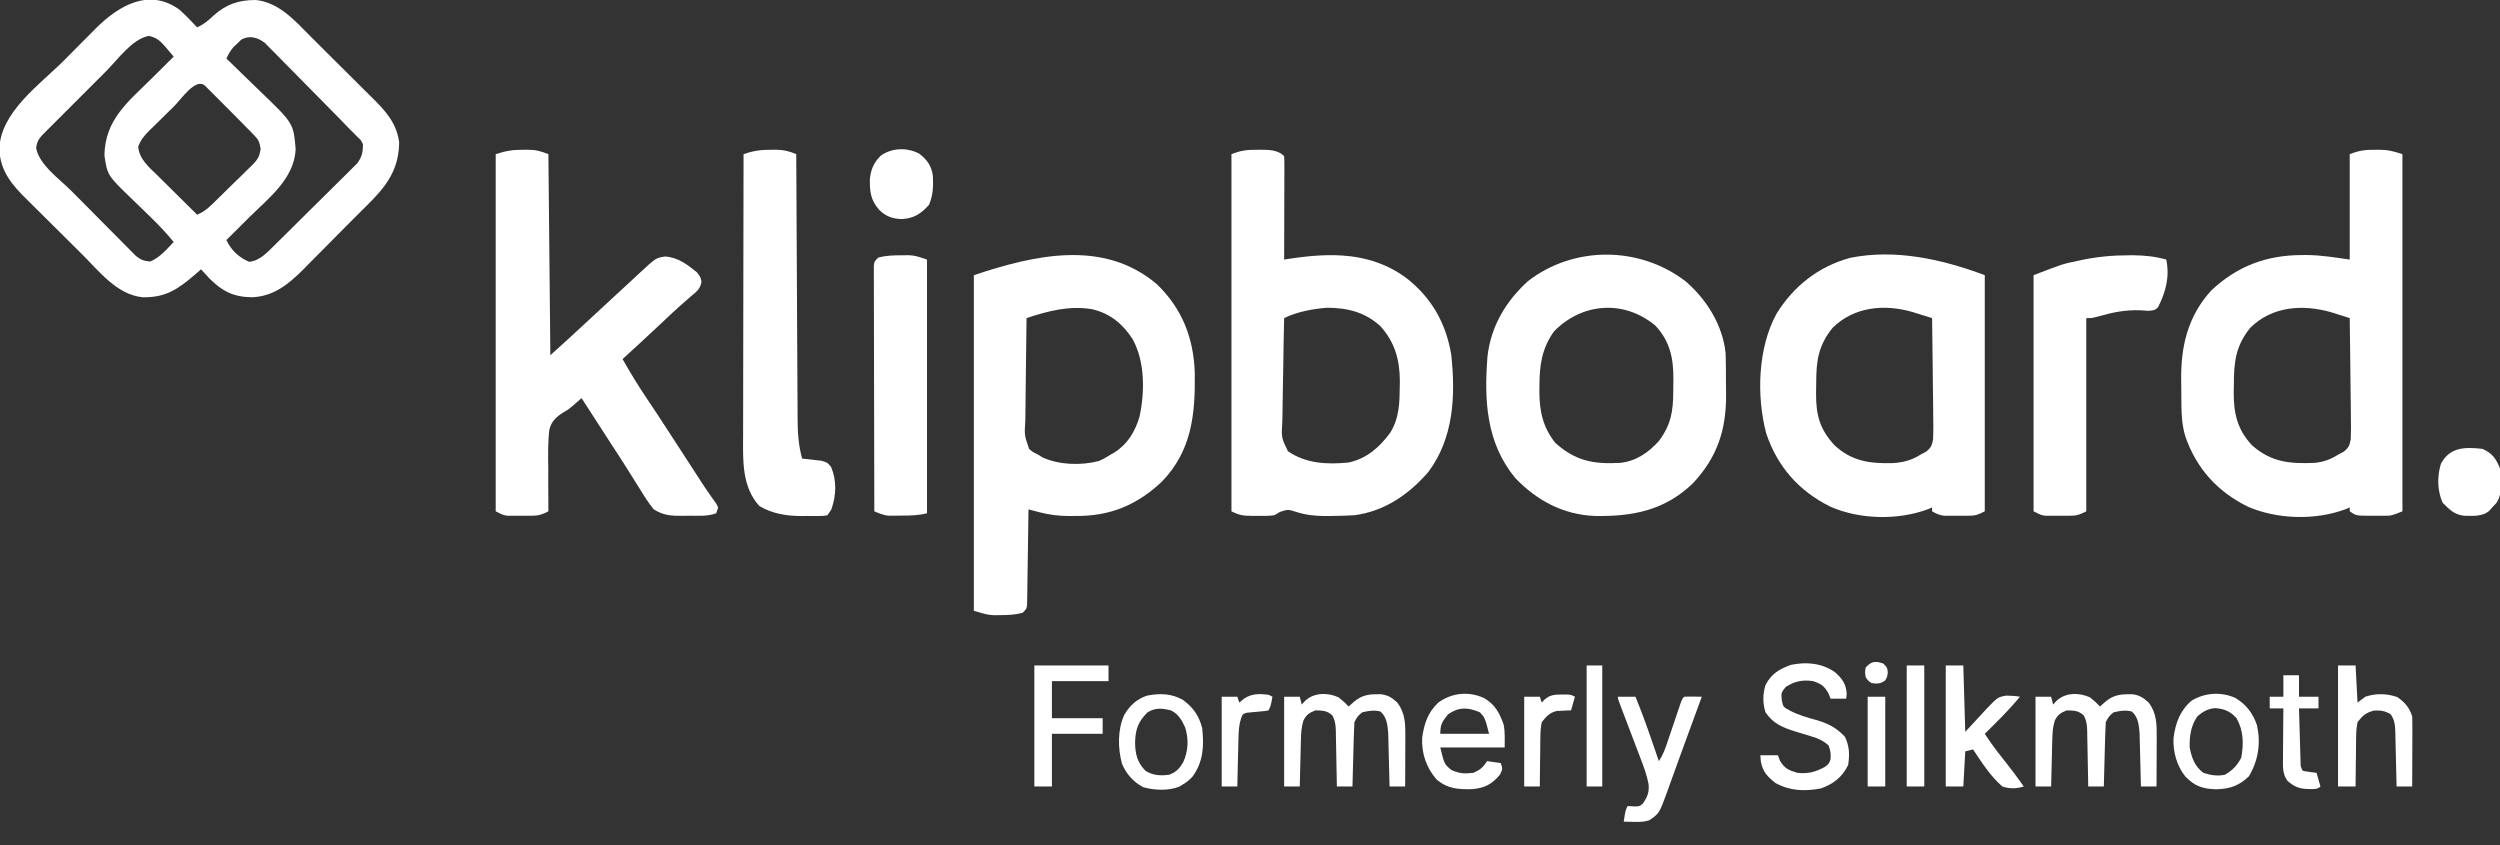
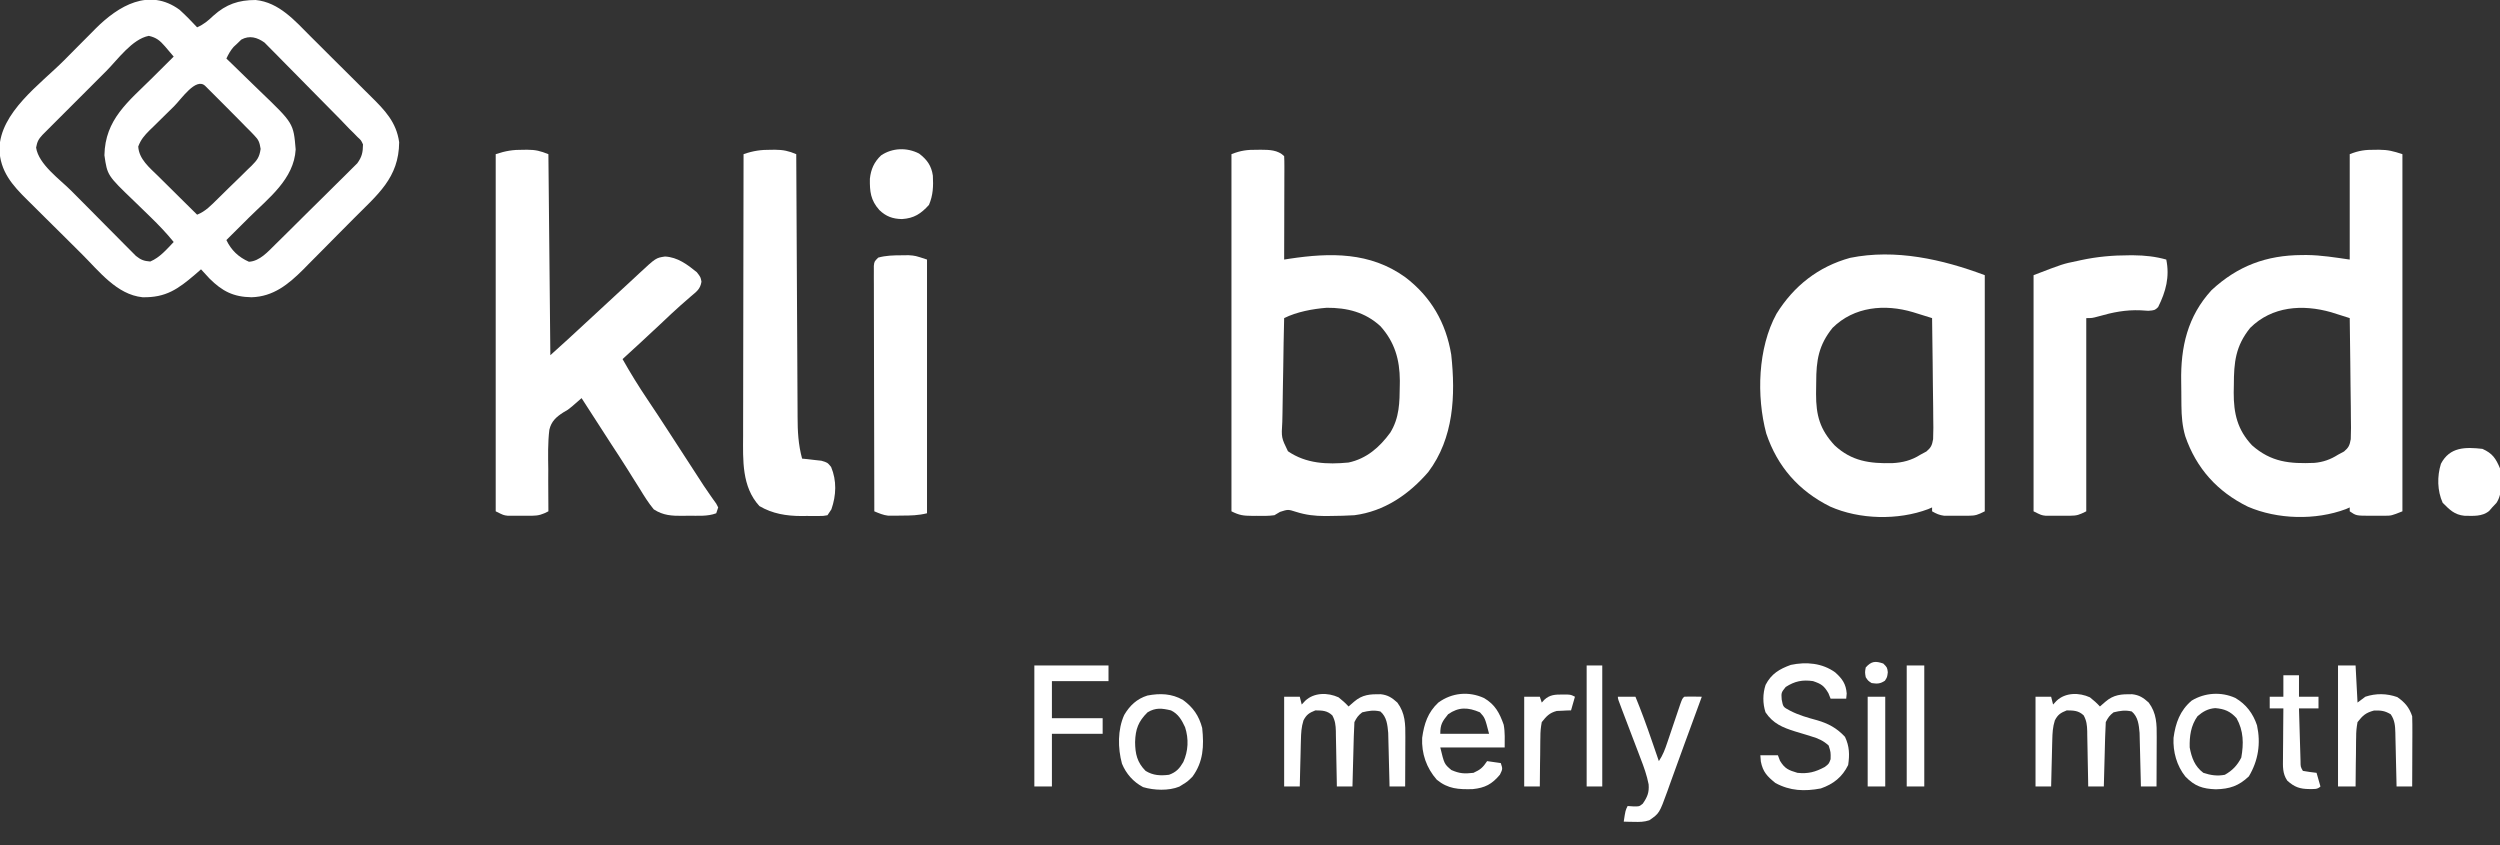
<svg xmlns="http://www.w3.org/2000/svg" version="1.1" width="1281" height="433">
  <rect width="100%" height="100%" fill="#333333" stroke="none" />
  <path d="M0 0 C3.152 2.866 6.111 5.87 9 9 C12.379 7.528 14.655 5.597 17.312 3.062 C23.881 -2.843 30.236 -4.986 39 -5 C51.052 -3.788 59.165 5.69 67.234 13.766 C68.401 14.925 69.569 16.085 70.736 17.244 C73.172 19.667 75.602 22.095 78.028 24.527 C81.123 27.628 84.236 30.711 87.355 33.789 C89.768 36.176 92.169 38.574 94.566 40.975 C95.709 42.116 96.856 43.253 98.006 44.386 C105.138 51.419 111.121 57.579 112.531 67.879 C112.376 86.224 101.455 94.677 89.066 107.172 C88.148 108.098 87.23 109.024 86.285 109.978 C84.358 111.92 82.429 113.859 80.499 115.796 C78.049 118.258 75.61 120.73 73.175 123.206 C70.814 125.599 68.439 127.978 66.066 130.359 C65.206 131.238 64.345 132.116 63.458 133.021 C55.768 140.683 48.061 147.003 36.875 147.312 C27.609 147.153 21.926 144.255 15.375 137.75 C13.901 136.181 12.437 134.602 11 133 C10.01 133.866 9.02 134.732 8 135.625 C-0.804 143.131 -6.988 147.56 -18.973 147.309 C-32.179 145.962 -41.283 133.895 -50.141 125.098 C-50.658 124.584 -51.175 124.071 -51.708 123.543 C-54.439 120.833 -57.166 118.119 -59.892 115.404 C-62.689 112.617 -65.499 109.842 -68.311 107.07 C-70.49 104.917 -72.66 102.755 -74.827 100.591 C-75.859 99.564 -76.894 98.541 -77.932 97.521 C-85.723 89.862 -91.959 82.79 -92.312 71.375 C-91.927 52.518 -71.428 38.214 -59.147 25.907 C-56.367 23.117 -53.598 20.316 -50.828 17.516 C-49.04 15.721 -47.251 13.926 -45.461 12.133 C-44.237 10.89 -44.237 10.89 -42.989 9.623 C-31.267 -2.053 -15.642 -11.409 0 0 Z M-37.59 31.457 C-38.585 32.451 -39.58 33.445 -40.575 34.439 C-42.643 36.506 -44.71 38.575 -46.775 40.644 C-49.423 43.299 -52.076 45.948 -54.731 48.597 C-56.778 50.641 -58.824 52.687 -60.868 54.735 C-61.847 55.713 -62.825 56.691 -63.805 57.669 C-65.167 59.028 -66.525 60.39 -67.883 61.753 C-68.656 62.527 -69.429 63.301 -70.225 64.098 C-72.335 66.359 -72.921 67.584 -73.5 70.625 C-72.224 79.241 -61.354 86.843 -55.43 92.809 C-54.687 93.557 -54.687 93.557 -53.93 94.32 C-51.321 96.951 -48.708 99.577 -46.093 102.202 C-43.4 104.906 -40.72 107.621 -38.041 110.339 C-35.968 112.438 -33.886 114.528 -31.802 116.616 C-30.809 117.614 -29.82 118.615 -28.834 119.62 C-27.458 121.019 -26.069 122.405 -24.679 123.791 C-23.894 124.582 -23.109 125.372 -22.301 126.187 C-19.766 128.185 -18.196 128.763 -15 129 C-10.071 126.925 -6.64 122.797 -3 119 C-6.706 114.43 -10.697 110.263 -14.914 106.164 C-15.454 105.637 -15.994 105.11 -16.55 104.567 C-18.808 102.362 -21.068 100.159 -23.347 97.976 C-37.011 84.858 -37.011 84.858 -38.496 74.559 C-38.15 56.133 -26.311 47.145 -13.938 34.875 C-12.87 33.813 -11.803 32.75 -10.736 31.688 C-8.16 29.122 -5.581 26.56 -3 24 C-3.957 22.873 -4.916 21.747 -5.875 20.621 C-6.409 19.994 -6.942 19.367 -7.492 18.72 C-10.101 15.744 -11.857 14.26 -15.75 13.375 C-24.302 15.02 -31.636 25.489 -37.59 31.457 Z M31.637 15.293 C30.672 16.231 30.672 16.231 29.688 17.188 C28.703 18.106 28.703 18.106 27.699 19.043 C26.035 20.96 25.084 22.723 24 25 C24.918 25.881 25.836 26.763 26.782 27.671 C30.215 30.976 33.623 34.304 37.025 37.64 C38.495 39.075 39.971 40.504 41.454 41.926 C58.382 58.176 58.382 58.176 59.5 71.562 C58.659 86.754 45.595 96.546 35.562 106.5 C34.438 107.62 33.314 108.739 32.189 109.859 C29.462 112.576 26.732 115.289 24 118 C26.491 123.229 30.224 126.781 35.562 129.125 C41.089 128.842 45.405 123.857 49.163 120.159 C49.641 119.692 50.118 119.224 50.609 118.743 C52.168 117.213 53.72 115.676 55.27 114.137 C56.07 113.344 56.07 113.344 56.887 112.536 C59.708 109.745 62.523 106.949 65.333 104.148 C68.229 101.262 71.143 98.396 74.062 95.534 C76.312 93.321 78.549 91.095 80.782 88.865 C81.851 87.803 82.924 86.745 84.003 85.692 C85.511 84.219 86.999 82.727 88.484 81.229 C89.334 80.386 90.184 79.544 91.06 78.675 C93.472 75.349 93.947 73.089 94 69 C93.023 66.86 93.023 66.86 91.219 65.238 C90.566 64.567 89.914 63.895 89.242 63.204 C88.502 62.476 87.762 61.749 87 61 C85.364 59.295 83.729 57.59 82.094 55.885 C77.151 50.836 72.181 45.813 67.203 40.798 C65.059 38.636 62.925 36.467 60.797 34.289 C58.209 31.641 55.606 29.007 52.992 26.384 C52.004 25.388 51.022 24.387 50.045 23.38 C48.68 21.976 47.293 20.592 45.906 19.209 C45.126 18.418 44.345 17.628 43.541 16.813 C39.772 14.124 35.828 13 31.637 15.293 Z M-2.838 49.488 C-4.274 50.907 -5.715 52.321 -7.162 53.73 C-9.245 55.758 -11.312 57.803 -13.375 59.852 C-14.023 60.477 -14.671 61.102 -15.338 61.746 C-18.041 64.461 -19.794 66.456 -21.164 70.072 C-20.8 76.562 -15.323 80.955 -10.922 85.273 C-10.35 85.842 -9.779 86.411 -9.19 86.996 C-7.382 88.794 -5.566 90.585 -3.75 92.375 C-2.515 93.6 -1.281 94.825 -0.047 96.051 C2.963 99.039 5.98 102.021 9 105 C13.334 103.312 16.256 100.122 19.516 96.926 C20.131 96.324 20.747 95.722 21.382 95.101 C22.679 93.827 23.973 92.55 25.265 91.271 C27.242 89.321 29.241 87.396 31.242 85.471 C32.501 84.228 33.759 82.984 35.016 81.738 C35.616 81.168 36.215 80.598 36.834 80.011 C39.806 77.006 40.909 75.615 41.546 71.309 C40.986 67.913 40.6 66.716 38.242 64.312 C37.602 63.645 36.963 62.977 36.304 62.289 C35.543 61.534 34.783 60.778 34 60 C33.103 59.08 32.206 58.159 31.282 57.211 C28.775 54.644 26.243 52.102 23.7 49.57 C22.104 47.979 20.513 46.382 18.922 44.785 C17.909 43.773 16.896 42.761 15.883 41.75 C14.969 40.837 14.055 39.925 13.114 38.984 C8.364 34.525 0.946 45.735 -2.838 49.488 Z " fill="#FFFFFF" transform="translate(92,5)" />
  <path d="M0 0 C1.035 -0.012 1.035 -0.012 2.092 -0.023 C6.73 -0.006 9.485 0.724 14.062 2.25 C14.062 62.64 14.062 123.03 14.062 185.25 C8.428 187.504 8.428 187.504 4.777 187.516 C3.999 187.518 3.221 187.521 2.42 187.523 C1.621 187.516 0.823 187.508 0 187.5 C-0.802 187.508 -1.605 187.515 -2.432 187.523 C-9.644 187.499 -9.644 187.499 -12.938 185.25 C-12.938 184.59 -12.938 183.93 -12.938 183.25 C-13.928 183.683 -13.928 183.683 -14.938 184.125 C-30.449 189.942 -49.969 189.417 -65.113 182.879 C-80.714 175.234 -91.551 163.246 -97.211 146.758 C-98.727 141.526 -99.122 136.557 -99.176 131.125 C-99.184 130.342 -99.192 129.558 -99.2 128.751 C-99.214 127.094 -99.225 125.436 -99.233 123.779 C-99.244 122.107 -99.264 120.436 -99.294 118.764 C-99.608 101.059 -96.067 85.363 -83.719 71.898 C-70.291 59.472 -55.625 54.037 -37.5 53.938 C-36.667 53.932 -35.834 53.926 -34.975 53.921 C-27.383 54.006 -20.629 55.151 -12.938 56.25 C-12.938 38.43 -12.938 20.61 -12.938 2.25 C-8.23 0.367 -4.912 -0.055 0 0 Z M-63.938 91.25 C-71.446 100.565 -72.301 108.798 -72.312 120.5 C-72.337 121.772 -72.361 123.045 -72.387 124.355 C-72.42 135.121 -70.499 143.445 -63.004 151.426 C-53.191 160.088 -43.672 160.955 -31.087 160.434 C-26.585 160.049 -22.728 158.664 -18.938 156.25 C-17.915 155.7 -16.893 155.15 -15.84 154.584 C-13.447 152.548 -12.969 151.424 -12.41 148.285 C-12.241 144.363 -12.263 140.466 -12.352 136.543 C-12.363 135.093 -12.371 133.643 -12.377 132.192 C-12.4 128.386 -12.459 124.581 -12.526 120.775 C-12.587 116.887 -12.614 112.999 -12.645 109.111 C-12.709 101.49 -12.811 93.87 -12.938 86.25 C-14.978 85.599 -17.02 84.955 -19.062 84.312 C-20.768 83.773 -20.768 83.773 -22.508 83.223 C-37.1 79.084 -52.723 80.133 -63.938 91.25 Z " fill="#FFFFFF" transform="translate(1216.938,76.75)" />
  <path d="M0 0 C1.048 -0.012 1.048 -0.012 2.117 -0.023 C6.355 -0.007 10.825 0.075 14 3.25 C14.093 4.907 14.117 6.569 14.114 8.229 C14.113 9.29 14.113 10.351 14.113 11.444 C14.108 12.598 14.103 13.752 14.098 14.941 C14.096 16.116 14.095 17.291 14.093 18.502 C14.088 22.272 14.075 26.042 14.062 29.812 C14.057 32.361 14.053 34.91 14.049 37.459 C14.038 43.723 14.021 49.986 14 56.25 C14.896 56.11 15.792 55.97 16.715 55.826 C37.728 52.662 58.037 52.354 76 65.25 C89.257 75.299 96.929 88.653 99.613 104.98 C101.88 125.927 100.917 147.707 87.859 165.102 C77.898 176.631 65.345 185.253 50 187.25 C45.978 187.501 41.966 187.589 37.938 187.625 C36.933 187.639 35.928 187.653 34.892 187.667 C29.619 187.634 25.171 187.13 20.129 185.539 C15.994 184.215 15.994 184.215 11.883 185.543 C10.456 186.388 10.456 186.388 9 187.25 C5.952 187.678 2.947 187.625 -0.125 187.562 C-1.322 187.567 -1.322 187.567 -2.543 187.572 C-6.94 187.532 -8.887 187.307 -13 185.25 C-13 124.86 -13 64.47 -13 2.25 C-8.277 0.361 -4.931 -0.055 0 0 Z M14 86.25 C13.791 94.751 13.631 103.252 13.534 111.755 C13.487 115.704 13.423 119.651 13.321 123.599 C13.223 127.412 13.169 131.223 13.146 135.037 C13.13 136.489 13.097 137.941 13.048 139.393 C12.549 147.484 12.549 147.484 15.939 154.464 C25.305 160.879 36.042 161.299 47 160.25 C56.251 158.269 62.894 152.43 68.375 144.938 C73.093 137.259 73.163 129.474 73.25 120.688 C73.264 119.501 73.264 119.501 73.279 118.29 C73.219 107.534 70.669 98.583 63.367 90.426 C55.506 83.168 46.231 80.906 35.809 80.953 C28.675 81.509 20.439 83.031 14 86.25 Z " fill="#FFFFFF" transform="translate(644,76.75)" />
-   <path d="M0 0 C13.063 12.465 19.061 27.764 19.578 45.75 C19.868 66.789 18.047 85.471 2.691 101.32 C-10.091 113.348 -23.977 119.079 -41.562 118.875 C-42.557 118.887 -43.552 118.898 -44.576 118.91 C-49.957 118.889 -54.789 118.343 -60.002 116.975 C-61.061 116.7 -62.121 116.425 -63.212 116.142 C-64.008 115.93 -64.805 115.718 -65.625 115.5 C-65.633 116.134 -65.641 116.769 -65.65 117.423 C-65.735 124.009 -65.835 130.594 -65.942 137.18 C-65.981 139.64 -66.016 142.1 -66.047 144.56 C-66.092 148.089 -66.15 151.619 -66.211 155.148 C-66.228 156.806 -66.228 156.806 -66.246 158.498 C-66.266 159.519 -66.286 160.539 -66.306 161.591 C-66.319 162.493 -66.333 163.394 -66.347 164.323 C-66.625 166.5 -66.625 166.5 -68.625 168.5 C-72.413 169.543 -76.084 169.664 -80 169.688 C-81.08 169.702 -82.16 169.716 -83.273 169.73 C-86.625 169.5 -86.625 169.5 -93.625 167.5 C-93.625 110.74 -93.625 53.98 -93.625 -4.5 C-62.655 -14.823 -27.331 -23.059 0 0 Z M-66.625 17.5 C-66.764 25.888 -66.871 34.276 -66.936 42.666 C-66.967 46.562 -67.01 50.457 -67.078 54.352 C-67.143 58.113 -67.179 61.873 -67.194 65.634 C-67.205 67.067 -67.227 68.501 -67.259 69.934 C-67.737 77.535 -67.737 77.535 -65.325 84.471 C-63.584 86.048 -63.584 86.048 -60.625 87.5 C-59.919 87.95 -59.212 88.4 -58.484 88.863 C-49.791 92.775 -38.929 93.08 -29.711 90.77 C-27.513 89.844 -25.617 88.805 -23.625 87.5 C-23.006 87.149 -22.387 86.799 -21.75 86.438 C-14.91 82.192 -11.006 75.672 -8.75 68.062 C-6 55.356 -5.889 39.876 -12.25 28.312 C-17.33 20.451 -23.802 15.082 -33 12.949 C-44.63 10.959 -55.632 13.836 -66.625 17.5 Z " fill="#FFFFFF" transform="translate(592.625,145.5)" />
  <path d="M0 0 C0.694 -0.008 1.388 -0.015 2.104 -0.023 C6.439 -0.007 8.771 0.583 12.938 2.25 C13.268 36.24 13.598 70.23 13.938 105.25 C19.775 99.996 25.591 94.75 31.312 89.375 C36.827 84.211 42.371 79.083 47.949 73.988 C50.106 72.016 52.253 70.032 54.395 68.043 C54.975 67.504 55.556 66.966 56.154 66.411 C57.266 65.378 58.377 64.344 59.487 63.308 C68.025 55.387 68.025 55.387 72.688 54.688 C79.15 55.03 84.14 58.783 89 62.75 C90.938 65.25 90.938 65.25 91.371 67.602 C90.742 71.447 88.876 72.617 85.938 75.125 C84.832 76.09 83.728 77.056 82.625 78.023 C82.029 78.54 81.434 79.057 80.82 79.589 C77.451 82.562 74.203 85.664 70.938 88.75 C64.321 94.973 57.652 101.133 50.938 107.25 C54.966 114.412 59.239 121.318 63.828 128.128 C67.356 133.364 70.815 138.641 74.25 143.938 C74.792 144.773 75.335 145.609 75.893 146.47 C77.007 148.187 78.12 149.904 79.233 151.621 C82.112 156.061 84.993 160.5 87.875 164.938 C88.394 165.738 88.914 166.539 89.448 167.364 C89.949 168.135 90.449 168.905 90.965 169.699 C91.448 170.447 91.931 171.195 92.429 171.966 C93.488 173.57 94.576 175.155 95.684 176.725 C96.243 177.524 96.803 178.322 97.379 179.145 C97.893 179.861 98.406 180.577 98.936 181.316 C99.266 181.954 99.597 182.592 99.938 183.25 C99.608 184.24 99.278 185.23 98.938 186.25 C94.455 187.962 89.352 187.474 84.625 187.5 C83.7 187.521 82.775 187.541 81.822 187.562 C76.2 187.594 71.775 187.404 66.938 184.25 C64.213 180.979 62.026 177.442 59.812 173.812 C58.495 171.721 57.177 169.63 55.859 167.539 C55.204 166.485 54.548 165.431 53.873 164.345 C51 159.751 48.031 155.221 45.062 150.688 C39.992 142.894 34.954 135.079 29.938 127.25 C28.302 128.642 26.674 130.043 25.078 131.48 C22.938 133.25 22.938 133.25 20.609 134.551 C16.962 136.888 14.432 139.11 13.424 143.475 C12.612 150.21 12.779 156.98 12.875 163.75 C12.872 165.833 12.865 167.917 12.854 170 C12.835 175.085 12.871 180.166 12.938 185.25 C9.942 186.829 7.935 187.505 4.531 187.516 C3.292 187.519 3.292 187.519 2.027 187.523 C0.745 187.512 0.745 187.512 -0.562 187.5 C-1.844 187.512 -1.844 187.512 -3.152 187.523 C-4.392 187.52 -4.392 187.52 -5.656 187.516 C-6.406 187.513 -7.155 187.511 -7.928 187.509 C-10.062 187.25 -10.062 187.25 -14.062 185.25 C-14.062 124.86 -14.062 64.47 -14.062 2.25 C-8.943 0.544 -5.231 -0.059 0 0 Z " fill="#FFFFFF" transform="translate(268.062,76.75)" />
  <path d="M0 0 C0 39.93 0 79.86 0 121 C-3.608 122.804 -4.67 123.254 -8.406 123.266 C-9.646 123.269 -9.646 123.269 -10.91 123.273 C-12.192 123.262 -12.192 123.262 -13.5 123.25 C-14.782 123.262 -14.782 123.262 -16.09 123.273 C-17.329 123.27 -17.329 123.27 -18.594 123.266 C-19.343 123.263 -20.093 123.261 -20.865 123.259 C-23.269 122.967 -24.909 122.193 -27 121 C-27 120.34 -27 119.68 -27 119 C-27.99 119.433 -27.99 119.433 -29 119.875 C-44.479 125.68 -64.176 125.25 -79.246 118.559 C-95.353 110.533 -106.274 98.083 -111.973 81.102 C-117.054 61.958 -116.302 37.312 -106.723 19.777 C-97.877 5.517 -85.281 -4.393 -69 -8.875 C-45.794 -13.572 -21.728 -8.148 0 0 Z M-78 27 C-85.124 35.837 -86.373 43.597 -86.371 54.776 C-86.375 56.797 -86.411 58.817 -86.449 60.838 C-86.482 71.856 -84.458 79.115 -76.926 87.211 C-68.163 95.352 -58.929 96.563 -47.438 96.316 C-42.103 96.048 -37.534 94.887 -33 92 C-31.978 91.45 -30.956 90.9 -29.903 90.334 C-27.509 88.298 -27.031 87.174 -26.472 84.035 C-26.304 80.113 -26.325 76.216 -26.414 72.293 C-26.425 70.843 -26.434 69.393 -26.44 67.942 C-26.463 64.136 -26.522 60.331 -26.588 56.525 C-26.65 52.637 -26.677 48.749 -26.707 44.861 C-26.771 37.24 -26.874 29.62 -27 22 C-29.092 21.347 -31.184 20.696 -33.277 20.047 C-34.443 19.684 -35.608 19.322 -36.808 18.948 C-51.21 14.669 -66.949 16.046 -78 27 Z " fill="#FFFFFF" transform="translate(1017,141)" />
-   <path d="M0 0 C10.733 9.233 19.034 22.524 20.452 36.857 C20.544 38.972 20.579 41.078 20.586 43.195 C20.596 44.36 20.596 44.36 20.606 45.549 C20.616 47.184 20.621 48.82 20.621 50.455 C20.625 52.911 20.661 55.365 20.699 57.82 C20.829 75.932 16.249 90.065 3.664 103.492 C-10.848 117.44 -27.314 120.544 -46.703 120.188 C-62.839 119.482 -76.278 112.31 -87.391 100.684 C-102.258 82.592 -103.314 60.954 -101.564 38.417 C-99.774 22.875 -92.132 10.15 -80.75 -0.188 C-57.152 -18.388 -23.522 -18.111 0 0 Z M-67.5 25.625 C-73.76 34.494 -74.93 42.996 -74.938 53.625 C-74.95 54.476 -74.962 55.328 -74.975 56.205 C-74.998 66.256 -73.2 74.855 -66.75 82.812 C-56.352 92.067 -47.28 93.684 -33.858 93.003 C-25.607 92.256 -19.212 87.822 -13.75 81.812 C-7.518 73.471 -6.377 66.493 -6.379 56.167 C-6.375 54.148 -6.339 52.13 -6.301 50.111 C-6.269 39.317 -8.019 30.691 -15.551 22.637 C-31.74 9.208 -53.167 10.966 -67.5 25.625 Z " fill="#FFFFFF" transform="translate(863.75,144.188)" />
  <path d="M0 0 C0.694 -0.008 1.388 -0.015 2.104 -0.023 C6.212 -0.008 9.199 0.626 12.938 2.25 C12.941 2.999 12.944 3.749 12.948 4.521 C13.029 22.775 13.121 41.029 13.225 59.283 C13.275 68.111 13.322 76.938 13.359 85.766 C13.392 93.462 13.432 101.159 13.48 108.855 C13.505 112.928 13.527 117.001 13.541 121.075 C13.554 124.914 13.576 128.752 13.605 132.591 C13.614 133.995 13.62 135.399 13.622 136.803 C13.635 144.262 13.97 151.039 15.938 158.25 C17.293 158.38 17.293 158.38 18.676 158.512 C20.445 158.722 20.445 158.722 22.25 158.938 C24.008 159.129 24.008 159.129 25.801 159.324 C28.938 160.25 28.938 160.25 30.805 162.535 C33.745 169.581 33.439 177.096 30.938 184.25 C30.277 185.24 29.617 186.23 28.938 187.25 C26.85 187.638 26.85 187.638 24.281 187.648 C23.34 187.652 22.399 187.656 21.43 187.66 C19.949 187.643 19.949 187.643 18.438 187.625 C17.003 187.642 17.003 187.642 15.539 187.66 C7.846 187.629 0.768 186.498 -5.938 182.562 C-15.028 172.67 -14.353 159.035 -14.29 146.427 C-14.289 144.849 -14.289 143.272 -14.29 141.694 C-14.291 137.438 -14.279 133.183 -14.265 128.927 C-14.253 124.47 -14.252 120.012 -14.249 115.555 C-14.243 107.126 -14.227 98.697 -14.207 90.269 C-14.184 80.668 -14.173 71.067 -14.163 61.466 C-14.142 41.727 -14.107 21.989 -14.062 2.25 C-9.254 0.534 -5.08 -0.057 0 0 Z " fill="#FFFFFF" transform="translate(395.062,76.75)" />
  <path d="M0 0 C1.169 -0.001 1.169 -0.001 2.361 -0.002 C8.101 0.051 13.516 0.627 19.062 2.188 C20.86 11.024 18.879 18.546 14.871 26.574 C13.062 28.188 13.062 28.188 9.832 28.438 C7.873 28.314 7.873 28.314 5.875 28.188 C-1.797 27.876 -8.363 29.211 -15.707 31.312 C-18.938 32.188 -18.938 32.188 -21.938 32.188 C-21.938 64.858 -21.938 97.528 -21.938 131.188 C-25.545 132.991 -26.608 133.442 -30.344 133.453 C-31.583 133.457 -31.583 133.457 -32.848 133.461 C-34.13 133.449 -34.13 133.449 -35.438 133.438 C-36.719 133.449 -36.719 133.449 -38.027 133.461 C-39.267 133.457 -39.267 133.457 -40.531 133.453 C-41.281 133.451 -42.03 133.449 -42.803 133.446 C-44.938 133.188 -44.938 133.188 -48.938 131.188 C-48.938 91.257 -48.938 51.328 -48.938 10.188 C-33.913 4.409 -33.913 4.409 -26.688 2.938 C-25.963 2.778 -25.239 2.618 -24.492 2.453 C-16.362 0.717 -8.307 -0.007 0 0 Z " fill="#FFFFFF" transform="translate(1090.938,130.812)" />
  <path d="M0 0 C1.185 -0.014 2.369 -0.028 3.59 -0.043 C7.062 0.188 7.062 0.188 13.062 2.188 C13.062 45.087 13.062 87.987 13.062 132.188 C8.606 133.302 4.687 133.371 0.125 133.375 C-0.674 133.387 -1.472 133.399 -2.295 133.412 C-3.073 133.414 -3.851 133.416 -4.652 133.418 C-5.355 133.422 -6.057 133.426 -6.781 133.43 C-9.404 133.135 -11.51 132.198 -13.938 131.188 C-13.984 114.533 -14.019 97.878 -14.041 81.224 C-14.051 73.491 -14.066 65.758 -14.088 58.026 C-14.108 51.288 -14.121 44.55 -14.126 37.812 C-14.128 34.243 -14.134 30.673 -14.149 27.104 C-14.165 23.124 -14.165 19.144 -14.165 15.165 C-14.172 13.975 -14.179 12.785 -14.186 11.559 C-14.184 10.48 -14.181 9.4 -14.178 8.287 C-14.18 7.345 -14.182 6.403 -14.184 5.433 C-13.938 3.188 -13.938 3.188 -11.938 1.188 C-7.975 0.079 -4.098 0.022 0 0 Z " fill="#FFFFFF" transform="translate(461.938,130.812)" />
  <path d="M0 0 C1.853 1.472 3.538 2.933 5.125 4.688 C6.517 3.481 6.517 3.481 7.938 2.25 C12.191 -1.436 16.154 -1.657 21.617 -1.594 C25.332 -1.177 27.38 0.21 30.125 2.688 C34.221 8.196 34.272 13.738 34.223 20.395 C34.221 21.12 34.22 21.845 34.218 22.593 C34.213 24.895 34.2 27.198 34.188 29.5 C34.182 31.067 34.178 32.634 34.174 34.201 C34.163 38.03 34.146 41.859 34.125 45.688 C31.485 45.688 28.845 45.688 26.125 45.688 C26.095 44.326 26.095 44.326 26.065 42.937 C25.987 39.549 25.9 36.161 25.808 32.772 C25.769 31.31 25.735 29.847 25.703 28.385 C25.657 26.274 25.599 24.165 25.539 22.055 C25.508 20.787 25.476 19.52 25.444 18.214 C25.073 14.109 24.704 10.033 21.438 7.25 C18.063 6.429 15.482 6.894 12.125 7.688 C10.066 9.266 9.279 10.379 8.125 12.688 C7.969 15.166 7.867 17.621 7.809 20.102 C7.788 20.831 7.767 21.561 7.746 22.313 C7.68 24.646 7.621 26.979 7.562 29.312 C7.519 30.893 7.476 32.474 7.432 34.055 C7.325 37.932 7.223 41.81 7.125 45.688 C4.485 45.688 1.845 45.688 -0.875 45.688 C-0.89 44.678 -0.904 43.669 -0.919 42.63 C-0.977 38.88 -1.054 35.13 -1.137 31.381 C-1.171 29.759 -1.199 28.137 -1.221 26.516 C-1.255 24.182 -1.307 21.849 -1.363 19.516 C-1.37 18.793 -1.376 18.069 -1.383 17.325 C-1.473 14.234 -1.708 11.994 -3.196 9.257 C-5.89 6.739 -8.274 6.75 -11.875 6.688 C-15.02 7.946 -16.433 8.827 -17.986 11.85 C-19.068 15.303 -19.2 18.34 -19.289 21.957 C-19.308 22.638 -19.328 23.319 -19.348 24.021 C-19.407 26.18 -19.454 28.34 -19.5 30.5 C-19.538 31.971 -19.577 33.441 -19.617 34.912 C-19.713 38.504 -19.797 42.095 -19.875 45.688 C-22.515 45.688 -25.155 45.688 -27.875 45.688 C-27.875 30.508 -27.875 15.328 -27.875 -0.312 C-25.235 -0.312 -22.595 -0.312 -19.875 -0.312 C-19.545 1.008 -19.215 2.328 -18.875 3.688 C-18.277 3.048 -17.679 2.409 -17.062 1.75 C-12.513 -2.539 -5.504 -2.513 0 0 Z " fill="#FFFFFF" transform="translate(1070.875,357.312)" />
  <path d="M0 0 C1.853 1.472 3.538 2.933 5.125 4.688 C6.517 3.481 6.517 3.481 7.938 2.25 C12.191 -1.436 16.154 -1.657 21.617 -1.594 C25.332 -1.177 27.38 0.21 30.125 2.688 C34.221 8.196 34.272 13.738 34.223 20.395 C34.221 21.12 34.22 21.845 34.218 22.593 C34.213 24.895 34.2 27.198 34.188 29.5 C34.182 31.067 34.178 32.634 34.174 34.201 C34.163 38.03 34.146 41.859 34.125 45.688 C31.485 45.688 28.845 45.688 26.125 45.688 C26.095 44.326 26.095 44.326 26.065 42.937 C25.987 39.549 25.9 36.161 25.808 32.772 C25.769 31.31 25.735 29.847 25.703 28.385 C25.657 26.274 25.599 24.165 25.539 22.055 C25.508 20.787 25.476 19.52 25.444 18.214 C25.073 14.109 24.704 10.033 21.438 7.25 C18.063 6.429 15.482 6.894 12.125 7.688 C10.066 9.266 9.279 10.379 8.125 12.688 C7.969 15.166 7.867 17.621 7.809 20.102 C7.788 20.831 7.767 21.561 7.746 22.313 C7.68 24.646 7.621 26.979 7.562 29.312 C7.519 30.893 7.476 32.474 7.432 34.055 C7.325 37.932 7.223 41.81 7.125 45.688 C4.485 45.688 1.845 45.688 -0.875 45.688 C-0.89 44.678 -0.904 43.669 -0.919 42.63 C-0.977 38.88 -1.054 35.13 -1.137 31.381 C-1.171 29.759 -1.199 28.137 -1.221 26.516 C-1.255 24.182 -1.307 21.849 -1.363 19.516 C-1.37 18.793 -1.376 18.069 -1.383 17.325 C-1.473 14.234 -1.708 11.994 -3.196 9.257 C-5.89 6.739 -8.274 6.75 -11.875 6.688 C-15.02 7.946 -16.433 8.827 -17.986 11.85 C-19.068 15.303 -19.2 18.34 -19.289 21.957 C-19.308 22.638 -19.328 23.319 -19.348 24.021 C-19.407 26.18 -19.454 28.34 -19.5 30.5 C-19.538 31.971 -19.577 33.441 -19.617 34.912 C-19.713 38.504 -19.797 42.095 -19.875 45.688 C-22.515 45.688 -25.155 45.688 -27.875 45.688 C-27.875 30.508 -27.875 15.328 -27.875 -0.312 C-25.235 -0.312 -22.595 -0.312 -19.875 -0.312 C-19.545 1.008 -19.215 2.328 -18.875 3.688 C-18.277 3.048 -17.679 2.409 -17.062 1.75 C-12.513 -2.539 -5.504 -2.513 0 0 Z " fill="#FFFFFF" transform="translate(685.875,357.312)" />
  <path d="M0 0 C3.638 3.254 5.513 5.935 5.875 10.828 C5.793 11.694 5.71 12.561 5.625 13.453 C2.985 13.453 0.345 13.453 -2.375 13.453 C-2.746 12.525 -3.118 11.597 -3.5 10.641 C-5.768 6.784 -7.169 5.882 -11.375 4.453 C-16.777 3.677 -20.709 4.454 -25.375 7.453 C-27.682 10.329 -27.682 10.329 -27.438 13.891 C-26.713 17.697 -26.713 17.697 -23.312 19.52 C-18.825 21.895 -14.122 23.182 -9.248 24.52 C-3.508 26.185 0.873 28.563 5 33.016 C7.301 37.883 7.406 42.159 6.625 47.453 C3.581 53.655 -0.937 57.191 -7.375 59.453 C-15.735 61.024 -23.163 60.758 -30.688 56.641 C-34.862 53.243 -37.067 51.019 -38.125 45.641 C-38.208 44.589 -38.29 43.537 -38.375 42.453 C-35.405 42.453 -32.435 42.453 -29.375 42.453 C-29.024 43.381 -28.674 44.309 -28.312 45.266 C-25.823 49.362 -23.92 50.09 -19.375 51.453 C-13.921 52.037 -10.196 51.049 -5.375 48.453 C-3.246 46.838 -3.246 46.838 -2.375 44.453 C-2.292 40.87 -2.292 40.87 -3.375 37.453 C-6.077 34.979 -8.668 33.847 -12.148 32.805 C-13.056 32.521 -13.963 32.237 -14.898 31.945 C-16.79 31.37 -18.683 30.8 -20.578 30.234 C-26.992 28.218 -31.847 26.216 -35.727 20.441 C-37.201 15.92 -37.189 10.9 -35.688 6.387 C-32.735 0.69 -28.61 -1.738 -22.75 -3.859 C-14.829 -5.529 -6.638 -4.812 0 0 Z " fill="#FFFFFF" transform="translate(940.375,344.547)" />
  <path d="M0 0 C2.97 0 5.94 0 9 0 C9.33 6.27 9.66 12.54 10 19 C11.32 18.01 12.64 17.02 14 16 C19.436 14.188 24.982 14.29 30.375 16.188 C34.254 18.866 36.508 21.524 38 26 C38.085 28.732 38.116 31.437 38.098 34.168 C38.096 34.963 38.095 35.758 38.093 36.576 C38.088 39.114 38.075 41.65 38.062 44.188 C38.057 45.908 38.053 47.629 38.049 49.35 C38.038 53.566 38.021 57.783 38 62 C35.36 62 32.72 62 30 62 C29.98 61.021 29.96 60.043 29.94 59.034 C29.864 55.396 29.775 51.758 29.683 48.121 C29.644 46.547 29.61 44.974 29.578 43.401 C29.532 41.137 29.474 38.873 29.414 36.609 C29.403 35.908 29.391 35.207 29.379 34.485 C29.27 30.869 29.089 28.021 27 25 C23.967 23.18 22.054 22.999 18.5 23.062 C14.194 24.216 12.763 25.527 10 29 C9.492 31.769 9.277 33.944 9.293 36.707 C9.278 37.432 9.263 38.158 9.247 38.905 C9.204 41.208 9.195 43.509 9.188 45.812 C9.164 47.38 9.139 48.947 9.111 50.514 C9.049 54.343 9.016 58.171 9 62 C6.03 62 3.06 62 0 62 C0 41.54 0 21.08 0 0 Z " fill="#FFFFFF" transform="translate(1198,341)" />
  <path d="M0 0 C5.663 3.328 7.919 7.618 10.047 13.641 C10.785 17.464 10.562 21.418 10.562 25.312 C-0.328 25.312 -11.217 25.312 -22.438 25.312 C-20.386 33.809 -20.386 33.809 -16.75 36.875 C-12.446 38.743 -10.11 38.832 -5.438 38.312 C-1.852 36.676 -0.644 35.623 1.562 32.312 C3.873 32.642 6.183 32.972 8.562 33.312 C9.562 36.312 9.562 36.312 8.125 39.25 C4.042 44.13 0.511 46.013 -5.859 46.66 C-13.081 46.835 -18.443 46.594 -24.23 41.84 C-29.527 35.802 -32.098 28.455 -31.723 20.383 C-30.73 13.173 -28.806 7.323 -23.438 2.312 C-16.479 -2.76 -7.866 -3.589 0 0 Z M-18.438 8.312 C-21.436 12.022 -22.438 13.483 -22.438 18.312 C-14.188 18.312 -5.938 18.312 2.562 18.312 C0.444 10.107 0.444 10.107 -2.125 7.312 C-8.189 4.69 -12.979 4.467 -18.438 8.312 Z " fill="#FFFFFF" transform="translate(760.438,357.688)" />
-   <path d="M0 0 C2.97 0 5.94 0 9 0 C9.33 11.22 9.66 22.44 10 34 C15.503 28.103 15.503 28.103 20.947 22.152 C26.625 16.273 26.625 16.273 30.833 15.438 C33.292 15.438 35.579 15.586 38 16 C32.45 22.784 26.236 28.855 20 35 C22.921 39.516 26.08 43.739 29.438 47.938 C33.106 52.532 36.616 57.191 40 62 C35.976 63.161 33.012 63.276 29 62 C22.929 56.764 18.419 49.628 14 43 C12.02 43.495 12.02 43.495 10 44 C9.67 49.94 9.34 55.88 9 62 C6.03 62 3.06 62 0 62 C0 41.54 0 21.08 0 0 Z " fill="#FFFFFF" transform="translate(997,341)" />
  <path d="M0 0 C12.54 0 25.08 0 38 0 C38 2.64 38 5.28 38 8 C28.43 8 18.86 8 9 8 C9 14.27 9 20.54 9 27 C17.58 27 26.16 27 35 27 C35 29.64 35 32.28 35 35 C26.42 35 17.84 35 9 35 C9 43.91 9 52.82 9 62 C6.03 62 3.06 62 0 62 C0 41.54 0 21.08 0 0 Z " fill="#FFFFFF" transform="translate(530,341)" />
  <path d="M0 0 C5.563 3.254 9.093 7.983 11.121 14.043 C13.12 23.292 11.778 32.12 6.938 40.188 C1.75 45.095 -2.841 46.633 -10 46.812 C-16.802 46.561 -20.805 45.209 -25.562 40.312 C-30.041 34.741 -32.001 27.559 -31.656 20.441 C-30.615 12.789 -28.364 6.472 -22.375 1.375 C-15.626 -2.728 -7.241 -3.272 0 0 Z M-19.375 9.375 C-22.795 14.164 -23.523 19.589 -23.375 25.375 C-22.376 30.666 -20.806 35.052 -16.375 38.375 C-12.611 39.63 -9.268 40.124 -5.375 39.375 C-1.473 37.181 1.032 34.535 3.062 30.562 C4.327 23.394 4.263 16.86 0.625 10.375 C-2.57 6.815 -5.645 5.577 -10.316 5.215 C-14 5.501 -16.62 6.971 -19.375 9.375 Z " fill="#FFFFFF" transform="translate(1145.375,357.625)" />
  <path d="M0 0 C5.239 3.833 8.143 8.063 9.82 14.332 C10.8 23.617 10.449 31.628 4.82 39.332 C2.258 41.832 2.258 41.832 -0.18 43.332 C-0.749 43.685 -1.319 44.038 -1.906 44.402 C-7.356 46.631 -14.885 46.318 -20.477 44.645 C-25.464 41.996 -29.164 37.815 -31.289 32.621 C-33.431 24.712 -33.563 15.183 -30.117 7.645 C-27.285 2.865 -23.685 -0.569 -18.262 -2.27 C-11.776 -3.511 -5.798 -3.322 0 0 Z M-18.18 6.332 C-22.917 11.016 -24.354 14.93 -24.555 21.52 C-24.514 27.573 -23.533 31.967 -19.18 36.332 C-15.326 38.708 -11.606 38.871 -7.18 38.332 C-3.493 36.992 -1.807 35.131 0.133 31.832 C2.716 26.096 2.986 19.947 1.055 13.957 C-0.663 10.249 -2.403 7.166 -6.18 5.332 C-10.821 4.235 -14.032 3.822 -18.18 6.332 Z " fill="#FFFFFF" transform="translate(606.18,358.668)" />
  <path d="M0 0 C2.97 0 5.94 0 9 0 C12.004 7.293 14.688 14.666 17.25 22.125 C17.614 23.177 17.977 24.229 18.352 25.312 C19.237 27.874 20.119 30.437 21 33 C23.12 29.819 24.128 27.016 25.348 23.398 C25.673 22.443 25.673 22.443 26.005 21.468 C26.695 19.438 27.379 17.407 28.062 15.375 C28.75 13.336 29.439 11.298 30.131 9.261 C30.757 7.418 31.379 5.573 32 3.728 C33 1 33 1 34 0 C35.519 -0.072 37.042 -0.084 38.562 -0.062 C39.389 -0.053 40.215 -0.044 41.066 -0.035 C41.704 -0.024 42.343 -0.012 43 0 C38.588 12.055 38.588 12.055 36.629 17.383 C36.118 18.771 35.608 20.159 35.098 21.547 C34.84 22.248 34.582 22.948 34.317 23.671 C32.819 27.751 31.335 31.836 29.867 35.928 C28.771 38.975 27.666 42.018 26.562 45.062 C26.162 46.19 25.762 47.318 25.35 48.48 C21.239 59.765 21.239 59.765 16.109 63.305 C13.404 64.196 11.093 64.193 8.25 64.125 C7.265 64.107 6.28 64.089 5.266 64.07 C4.518 64.047 3.77 64.024 3 64 C3.875 58.25 3.875 58.25 5 56 C6.392 56.093 6.392 56.093 7.812 56.188 C10.912 56.278 10.912 56.278 12.75 54.812 C15.089 51.422 16.086 49.095 15.758 44.916 C14.852 40.237 13.335 36.036 11.621 31.602 C11.29 30.726 10.958 29.85 10.616 28.948 C9.564 26.171 8.501 23.398 7.438 20.625 C6.372 17.83 5.309 15.034 4.248 12.237 C3.588 10.501 2.926 8.766 2.261 7.032 C0 1.109 0 1.109 0 0 Z " fill="#FFFFFF" transform="translate(829,357)" />
  <path d="M0 0 C4.062 3.067 6.339 6.245 7.062 11.312 C7.329 16.727 7.222 21.243 5.062 26.312 C0.931 30.831 -2.518 33.154 -8.75 33.562 C-13.468 33.476 -16.917 32.262 -20.383 28.918 C-24.866 23.858 -25.307 19.457 -25.211 12.914 C-24.703 8.085 -23.025 4.273 -19.465 0.93 C-13.665 -2.992 -6.181 -3.202 0 0 Z " fill="#FFFFFF" transform="translate(470.938,78.688)" />
  <path d="M0 0 C5.153 2.31 6.856 4.886 9 10 C9.721 15.718 10.484 22.654 7.188 27.688 C6.466 28.451 5.744 29.214 5 30 C4.484 30.598 3.969 31.196 3.438 31.812 C-0.179 34.8 -4.836 34.33 -9.273 34.277 C-14.387 33.757 -16.885 31.115 -20.375 27.625 C-23.141 21.454 -23.279 14.131 -21.27 7.641 C-16.716 -1.057 -8.733 -0.978 0 0 Z " fill="#FFFFFF" transform="translate(1272,230)" />
  <path d="M0 0 C2.64 0 5.28 0 8 0 C8 3.63 8 7.26 8 11 C11.3 11 14.6 11 18 11 C18 12.98 18 14.96 18 17 C14.7 17 11.4 17 8 17 C8.118 21.236 8.242 25.472 8.372 29.708 C8.416 31.149 8.457 32.59 8.497 34.032 C8.555 36.102 8.619 38.172 8.684 40.242 C8.72 41.489 8.757 42.735 8.795 44.019 C8.803 46.926 8.803 46.926 10 49 C12.322 49.407 14.657 49.744 17 50 C17.66 52.31 18.32 54.62 19 57 C17.369 58.631 15.558 58.249 13.312 58.312 C8.438 58.264 5.708 57.338 2 54 C-0.494 50.37 -0.258 46.632 -0.195 42.391 C-0.191 41.3 -0.191 41.3 -0.187 40.188 C-0.176 37.875 -0.15 35.563 -0.125 33.25 C-0.115 31.678 -0.106 30.107 -0.098 28.535 C-0.076 24.69 -0.041 20.845 0 17 C-2.31 17 -4.62 17 -7 17 C-7 15.02 -7 13.04 -7 11 C-4.69 11 -2.38 11 0 11 C0 7.37 0 3.74 0 0 Z " fill="#FFFFFF" transform="translate(1170,346)" />
  <path d="M0 0 C2.97 0 5.94 0 9 0 C9 20.46 9 40.92 9 62 C6.03 62 3.06 62 0 62 C0 41.54 0 21.08 0 0 Z " fill="#FFFFFF" transform="translate(977,341)" />
-   <path d="M0 0 C0.66 0.33 1.32 0.66 2 1 C1.125 5.75 1.125 5.75 0 8 C-1.926 8.379 -1.926 8.379 -4.312 8.562 C-5.877 8.689 -7.439 8.835 -9 9 C-9.715 9.071 -10.431 9.142 -11.168 9.215 C-13.206 9.86 -13.206 9.86 -14.089 12.081 C-15.199 15.637 -15.325 18.764 -15.414 22.488 C-15.433 23.191 -15.453 23.895 -15.473 24.619 C-15.532 26.85 -15.579 29.081 -15.625 31.312 C-15.663 32.831 -15.702 34.35 -15.742 35.869 C-15.838 39.579 -15.922 43.289 -16 47 C-18.64 47 -21.28 47 -24 47 C-24 31.82 -24 16.64 -24 1 C-21.36 1 -18.72 1 -16 1 C-15.67 1.99 -15.34 2.98 -15 4 C-14.196 3.34 -13.391 2.68 -12.562 2 C-8.599 -0.677 -4.635 -0.565 0 0 Z " fill="#FFFFFF" transform="translate(650,356)" />
  <path d="M0 0 C0.785 -0.003 1.57 -0.005 2.379 -0.008 C4.438 0.125 4.438 0.125 6.438 1.125 C5.777 3.435 5.117 5.745 4.438 8.125 C3.774 8.139 3.11 8.153 2.426 8.168 C1.543 8.216 0.66 8.263 -0.25 8.312 C-1.12 8.347 -1.99 8.382 -2.887 8.418 C-6.675 9.419 -8.109 11.093 -10.562 14.125 C-11.07 16.894 -11.285 19.069 -11.27 21.832 C-11.285 22.557 -11.3 23.283 -11.315 24.03 C-11.358 26.333 -11.367 28.634 -11.375 30.938 C-11.398 32.505 -11.424 34.072 -11.451 35.639 C-11.514 39.468 -11.546 43.296 -11.562 47.125 C-14.203 47.125 -16.843 47.125 -19.562 47.125 C-19.562 31.945 -19.562 16.765 -19.562 1.125 C-16.922 1.125 -14.283 1.125 -11.562 1.125 C-11.232 2.115 -10.902 3.105 -10.562 4.125 C-10.129 3.651 -9.696 3.176 -9.25 2.688 C-6.416 0.064 -3.687 -0.012 0 0 Z " fill="#FFFFFF" transform="translate(800.562,355.875)" />
  <path d="M0 0 C2.64 0 5.28 0 8 0 C8 20.46 8 40.92 8 62 C5.36 62 2.72 62 0 62 C0 41.54 0 21.08 0 0 Z " fill="#FFFFFF" transform="translate(813,341)" />
  <path d="M0 0 C2.97 0 5.94 0 9 0 C9 15.18 9 30.36 9 46 C6.03 46 3.06 46 0 46 C0 30.82 0 15.64 0 0 Z " fill="#FFFFFF" transform="translate(957,357)" />
  <path d="M0 0 C2 2 2 2 2.312 4.438 C2 7 2 7 0.812 8.812 C-1.649 10.425 -3.111 10.433 -6 10 C-7.812 8.812 -7.812 8.812 -9 7 C-9.438 4.5 -9.438 4.5 -9 2 C-6.076 -1.249 -4.05 -1.386 0 0 Z " fill="#FFFFFF" transform="translate(965,340)" />
</svg>